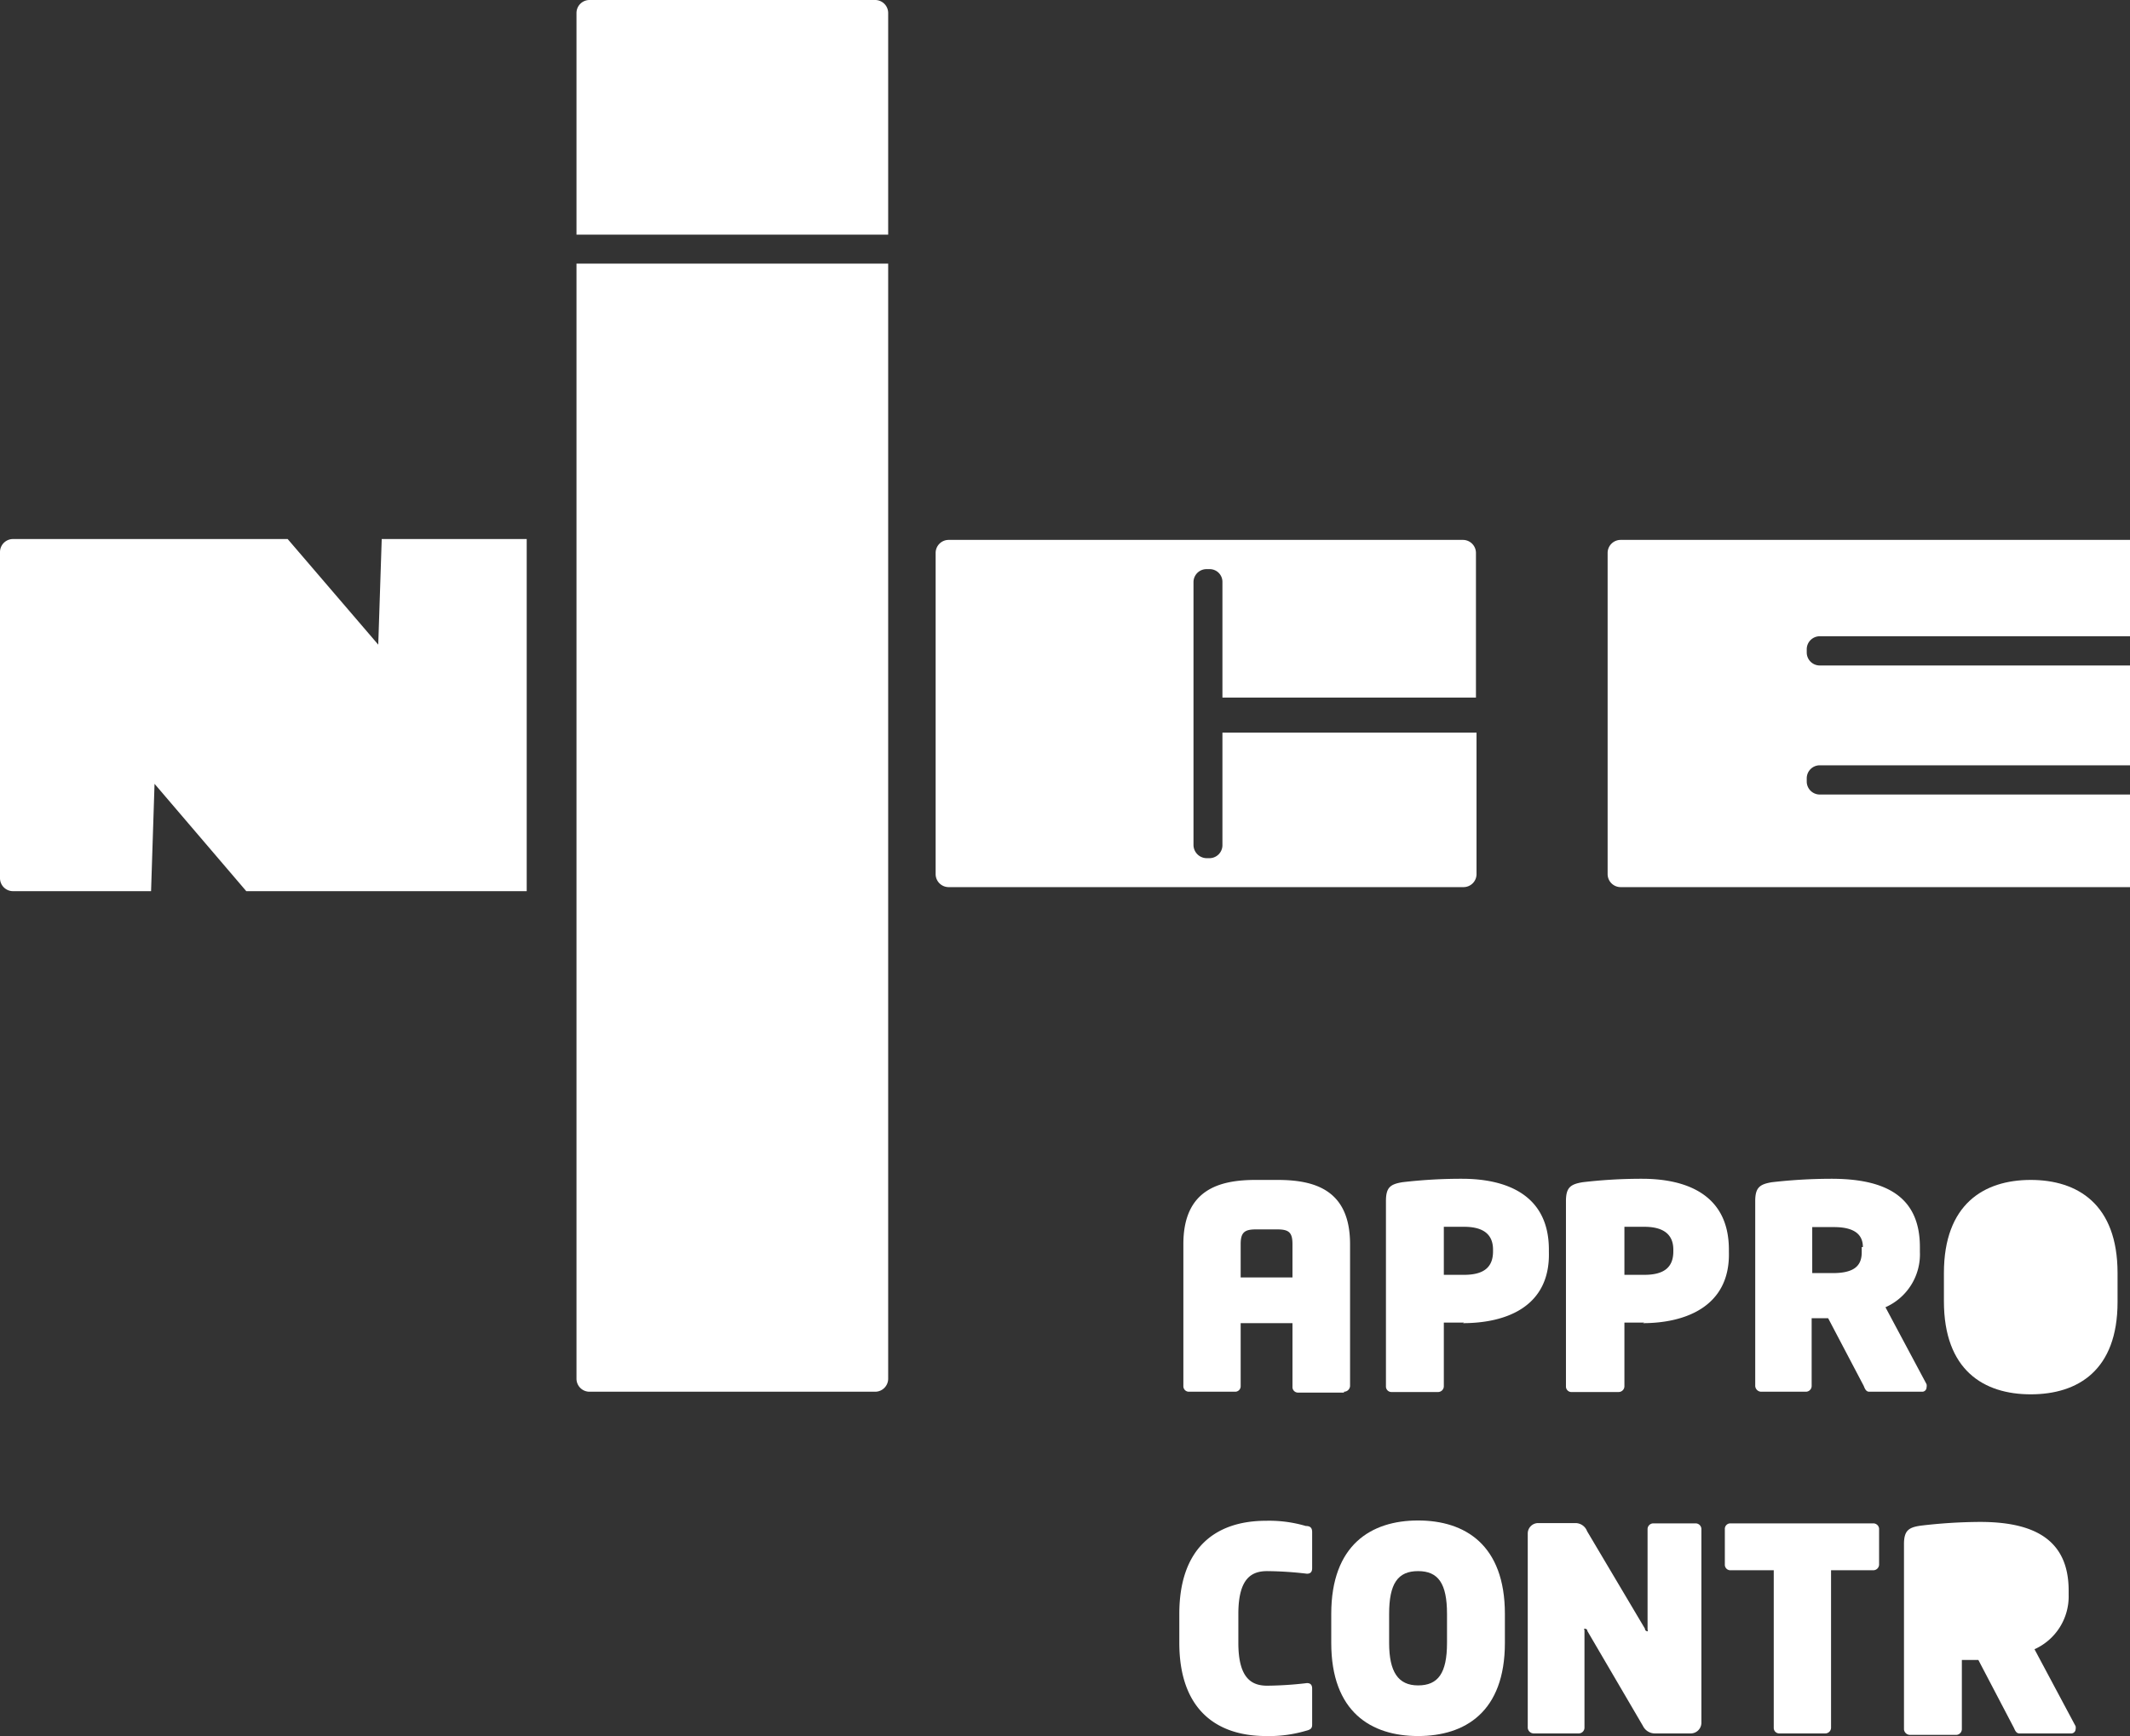
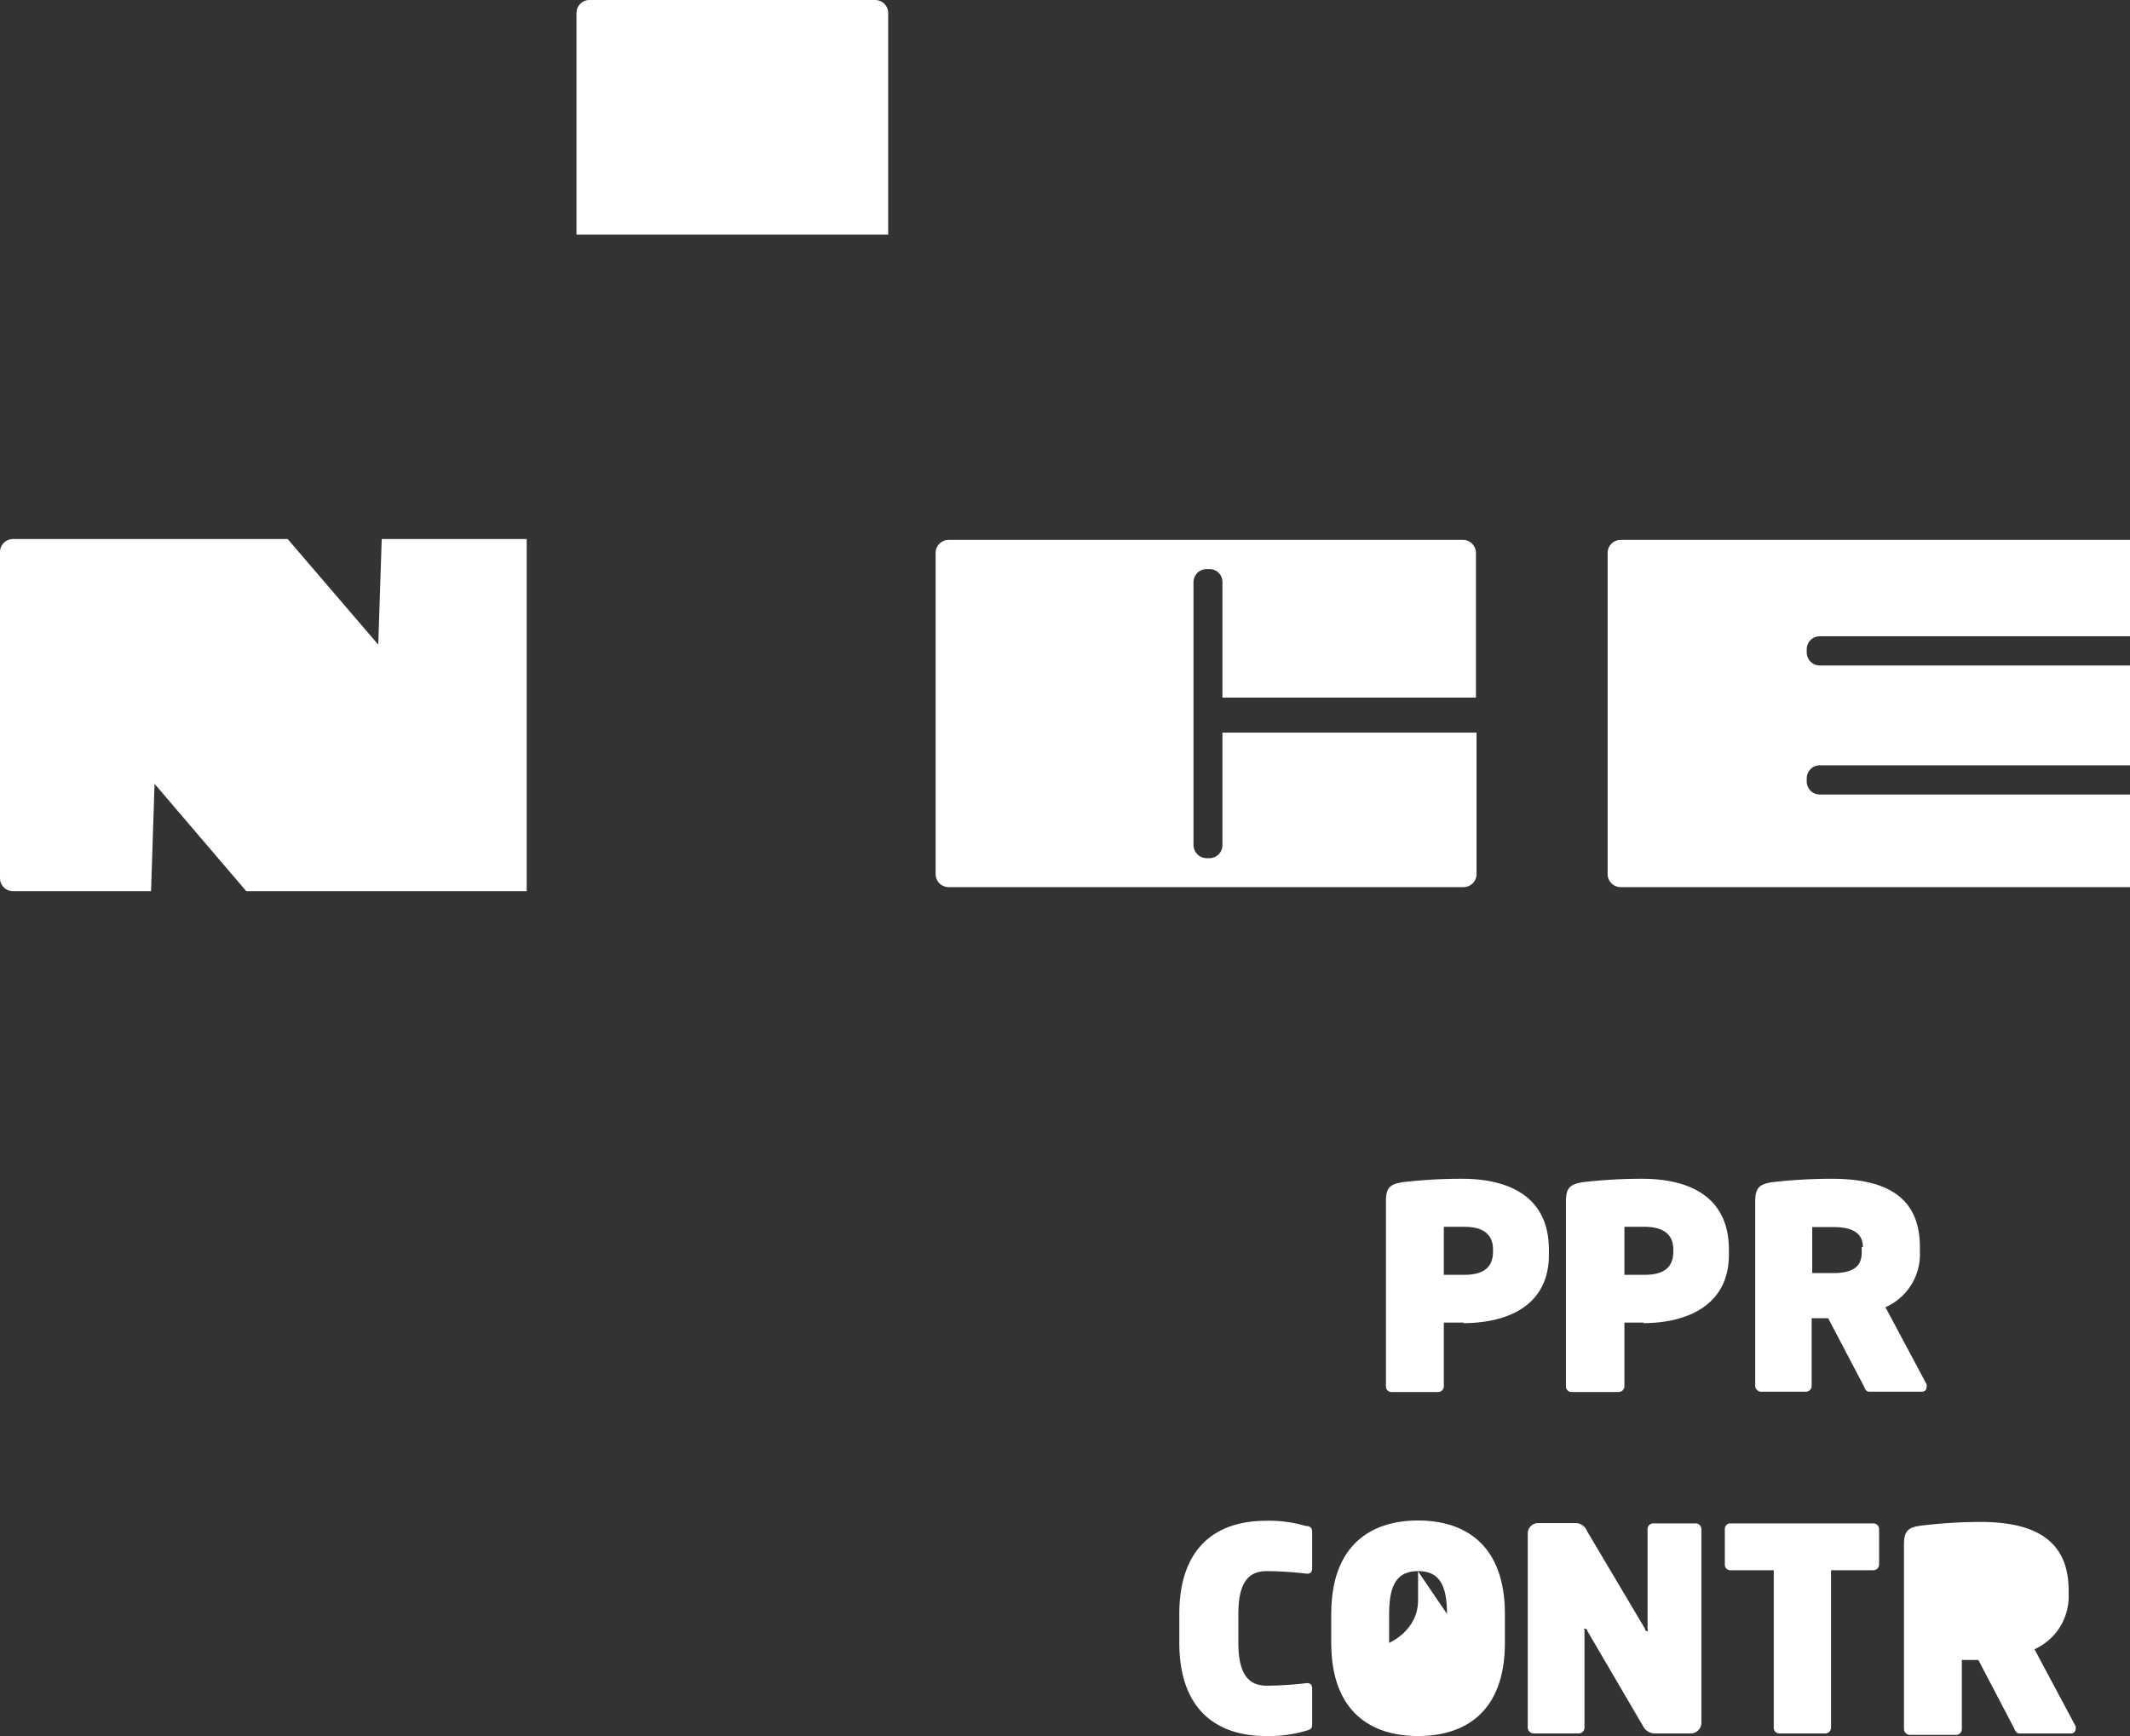
<svg xmlns="http://www.w3.org/2000/svg" viewBox="0 0 73.6 60">
  <rect x="0" y="0" width="73.6" height="60" fill="#333333" stroke="none" />
  <defs>
    <style>.cls-1{fill:#fff;}</style>
  </defs>
  <title>footer-certification-3</title>
  <g id="Layer_2" data-name="Layer 2">
    <g id="Artwork">
      <path class="cls-1" d="M30.69,8.11V.45A.45.45,0,0,0,30.24,0H20.37a.45.45,0,0,0-.45.45V8.11H30.69" />
-       <path class="cls-1" d="M19.92,9.11V47.65a.45.45,0,0,0,.45.45h9.87a.45.45,0,0,0,.45-.45V9.11H19.92" />
      <path class="cls-1" d="M42.24,25.32v3.89a.45.45,0,0,1-.44.45h-.1a.46.46,0,0,1-.46-.45v-9.1a.45.45,0,0,1,.46-.44h.1a.44.44,0,0,1,.44.44v4H51v-5a.45.45,0,0,0-.45-.45H32.78a.45.45,0,0,0-.45.45v11.1a.45.45,0,0,0,.45.45H50.57a.45.45,0,0,0,.45-.45V25.32H42.24" />
      <path class="cls-1" d="M73.6,27.46H62.88a.45.45,0,0,1-.45-.45V26.9a.45.45,0,0,1,.45-.45H73.6V23H62.88a.45.45,0,0,1-.45-.45v-.11a.45.45,0,0,1,.45-.45H73.6V18.66H56a.45.45,0,0,0-.45.45v11.1a.45.45,0,0,0,.45.45H73.6v-3.2" />
      <path class="cls-1" d="M13.19,18.63l-.12,3.65L9.94,18.63H.45a.45.45,0,0,0-.45.45V30.35a.45.45,0,0,0,.45.45H5.22l.12-3.71L8.51,30.8H18.2V18.63h-5" />
-       <path class="cls-1" d="M44.66,43c0-.4-.12-.51-.52-.51h-.75c-.39,0-.52.11-.52.51v1.15h1.79V43m1.78,5.13H44.85a.19.19,0,0,1-.19-.2V45.73H42.87V47.9a.19.19,0,0,1-.18.2H41.08a.19.19,0,0,1-.19-.2V43c0-1.88,1.23-2.22,2.5-2.22h.75c1.27,0,2.51.33,2.51,2.22V47.9A.21.21,0,0,1,46.44,48.1Z" />
      <path class="cls-1" d="M51.59,43.19c0-.57-.39-.79-1-.79h-.7v1.66h.7c.68,0,1-.26,1-.81v-.08m-1,2.54-.7,0v2.2a.2.2,0,0,1-.19.2H48.09a.19.19,0,0,1-.2-.18V41.51c0-.47.15-.58.56-.65a17.39,17.39,0,0,1,2.07-.12c1.45,0,3,.5,3,2.45v.08C53.57,45.19,52,45.73,50.55,45.73Z" />
      <path class="cls-1" d="M57.82,43.19c0-.57-.4-.79-1-.79h-.69v1.66h.69c.68,0,1-.26,1-.81v-.08m-1,2.54-.69,0v2.2a.2.2,0,0,1-.2.2H54.32a.19.19,0,0,1-.21-.18V41.51c0-.47.16-.58.57-.65a17.34,17.34,0,0,1,2.06-.12c1.46,0,3,.5,3,2.45v.08C59.79,45.19,58.18,45.73,56.77,45.73Z" />
      <path class="cls-1" d="M64.37,43.1c0-.46-.33-.69-1-.69l-.75,0V44h.71c.75,0,1-.26,1-.72V43.1m2.06,5h-1.8c-.11,0-.15-.1-.19-.2l-1.23-2.34-.07,0h-.5V47.9a.2.2,0,0,1-.2.2H60.86a.21.21,0,0,1-.21-.2V41.51c0-.47.16-.58.57-.65a18.15,18.15,0,0,1,2.06-.12c1.82,0,3.06.57,3.06,2.36v.16a2,2,0,0,1-1.19,1.92l1.42,2.66a.26.26,0,0,1,0,.11A.15.15,0,0,1,66.43,48.1Z" />
-       <path class="cls-1" d="M70.17,48.19c-1.62,0-3-.83-3-3.22V44c0-2.38,1.38-3.22,3-3.22s3,.84,3,3.22v1C73.17,47.36,71.8,48.19,70.17,48.19Z" />
      <path class="cls-1" d="M45.12,59.82a4.49,4.49,0,0,1-1.37.18c-1.8,0-3-1-3-3.22v-1c0-2.24,1.21-3.22,3-3.22a4.49,4.49,0,0,1,1.37.18c.16,0,.22.07.22.21V54.2c0,.13-.06.19-.18.19h0a12.38,12.38,0,0,0-1.37-.09c-.53,0-1,.23-1,1.48v1c0,1.24.47,1.48,1,1.48a12.38,12.38,0,0,0,1.37-.09h0c.12,0,.18.06.18.19v1.25c0,.13-.06.17-.22.21" />
-       <path class="cls-1" d="M50,55.78c0-1.05-.3-1.48-1-1.48s-1,.43-1,1.48v1c0,1,.31,1.47,1,1.47s1-.42,1-1.47v-1M49,60c-1.62,0-3-.83-3-3.22v-1c0-2.39,1.38-3.23,3-3.23s3,.84,3,3.23v1C52,59.17,50.62,60,49,60Z" />
+       <path class="cls-1" d="M50,55.78c0-1.05-.3-1.48-1-1.48s-1,.43-1,1.48v1s1-.42,1-1.47v-1M49,60c-1.62,0-3-.83-3-3.22v-1c0-2.39,1.38-3.23,3-3.23s3,.84,3,3.23v1C52,59.17,50.62,60,49,60Z" />
      <path class="cls-1" d="M58.49,59.91H57.18a.46.46,0,0,1-.41-.26l-1.92-3.28c0-.07-.07-.08-.1-.08s0,0,0,.09v3.34a.2.2,0,0,1-.2.19H53a.21.21,0,0,1-.21-.19V53a.36.36,0,0,1,.36-.36h1.3a.43.43,0,0,1,.39.28l2,3.37c0,.07.06.09.09.09s0,0,0-.09V52.84a.2.2,0,0,1,.19-.19h1.47a.2.2,0,0,1,.2.19v6.71a.37.37,0,0,1-.37.36" />
      <path class="cls-1" d="M64.73,54.27H63.27v5.45a.2.2,0,0,1-.2.19H61.48a.19.19,0,0,1-.19-.19V54.27H59.8a.19.19,0,0,1-.2-.19V52.83a.19.19,0,0,1,.2-.18h4.93a.2.2,0,0,1,.2.18v1.25a.2.2,0,0,1-.2.19" />
      <path class="cls-1" d="M71.58,59.91h-1.8c-.11,0-.15-.1-.19-.19l-1.23-2.35-.06,0h-.51v2.4a.2.2,0,0,1-.2.19H66a.21.21,0,0,1-.21-.19v-6.4c0-.47.16-.58.57-.64a17.84,17.84,0,0,1,2.06-.13c1.82,0,3.06.58,3.06,2.37v.15A2,2,0,0,1,70.3,57l1.42,2.66a.26.26,0,0,1,0,.11A.15.15,0,0,1,71.58,59.91Z" />
    </g>
  </g>
</svg>